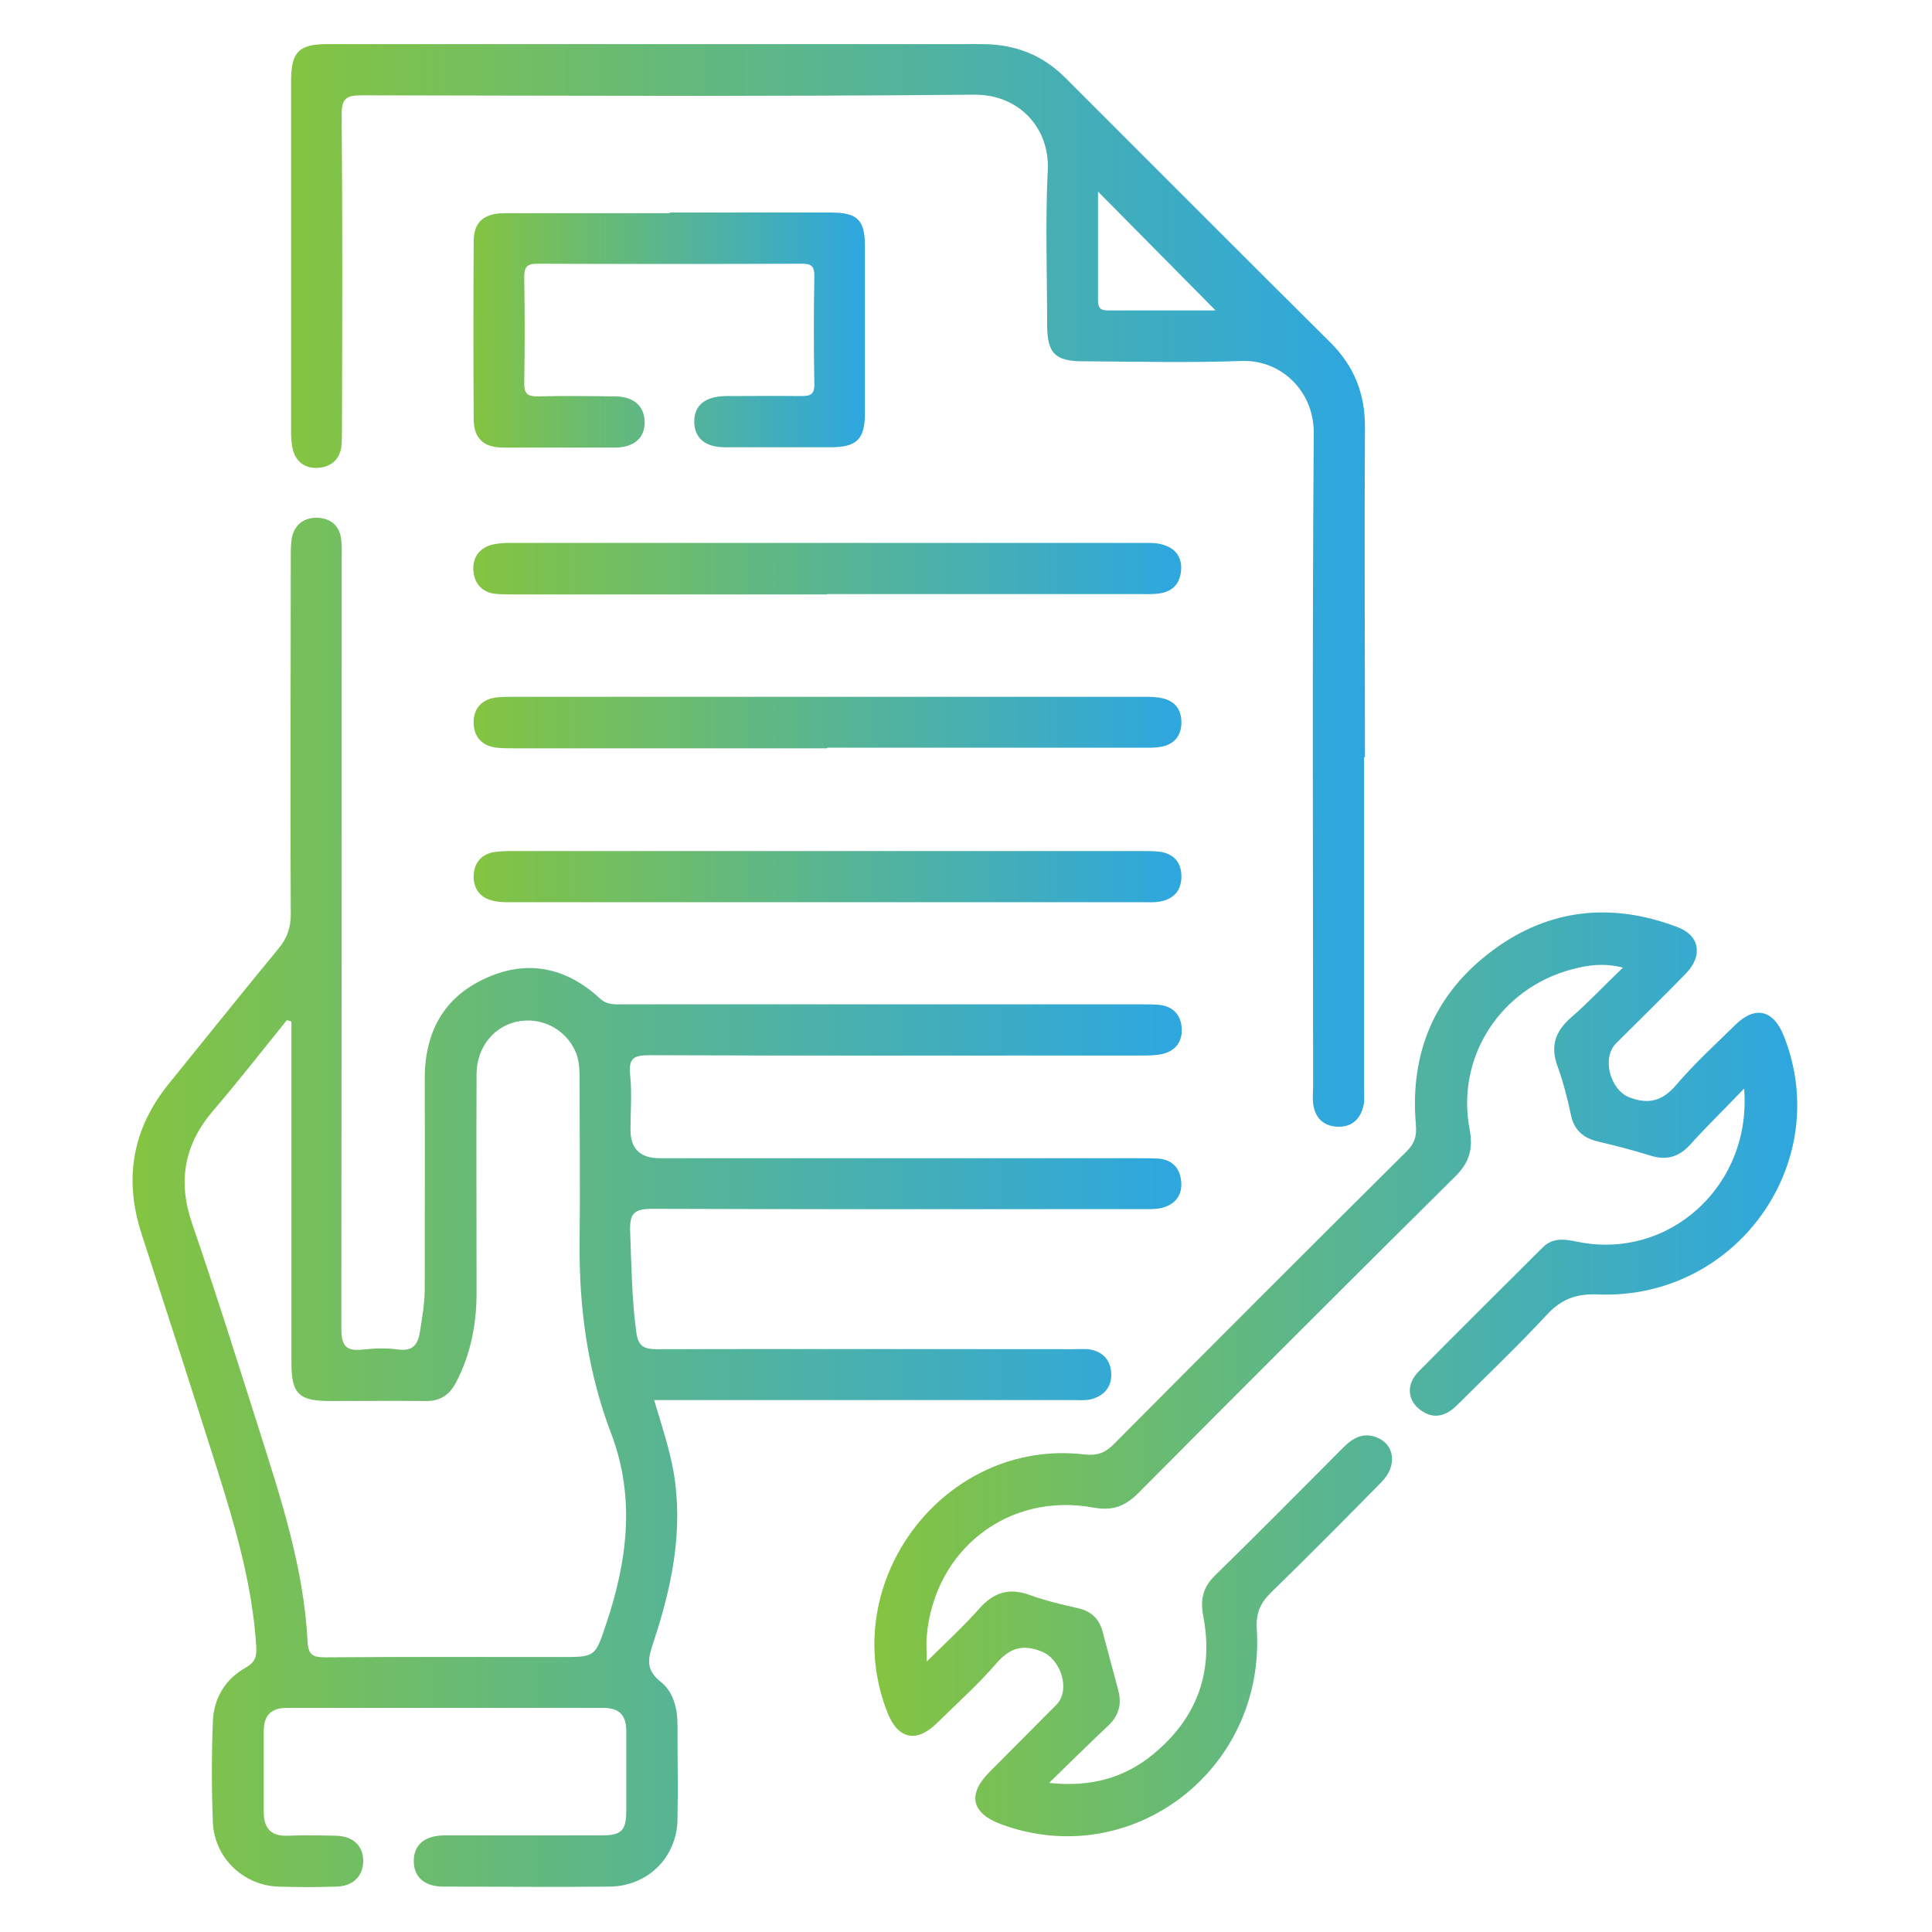
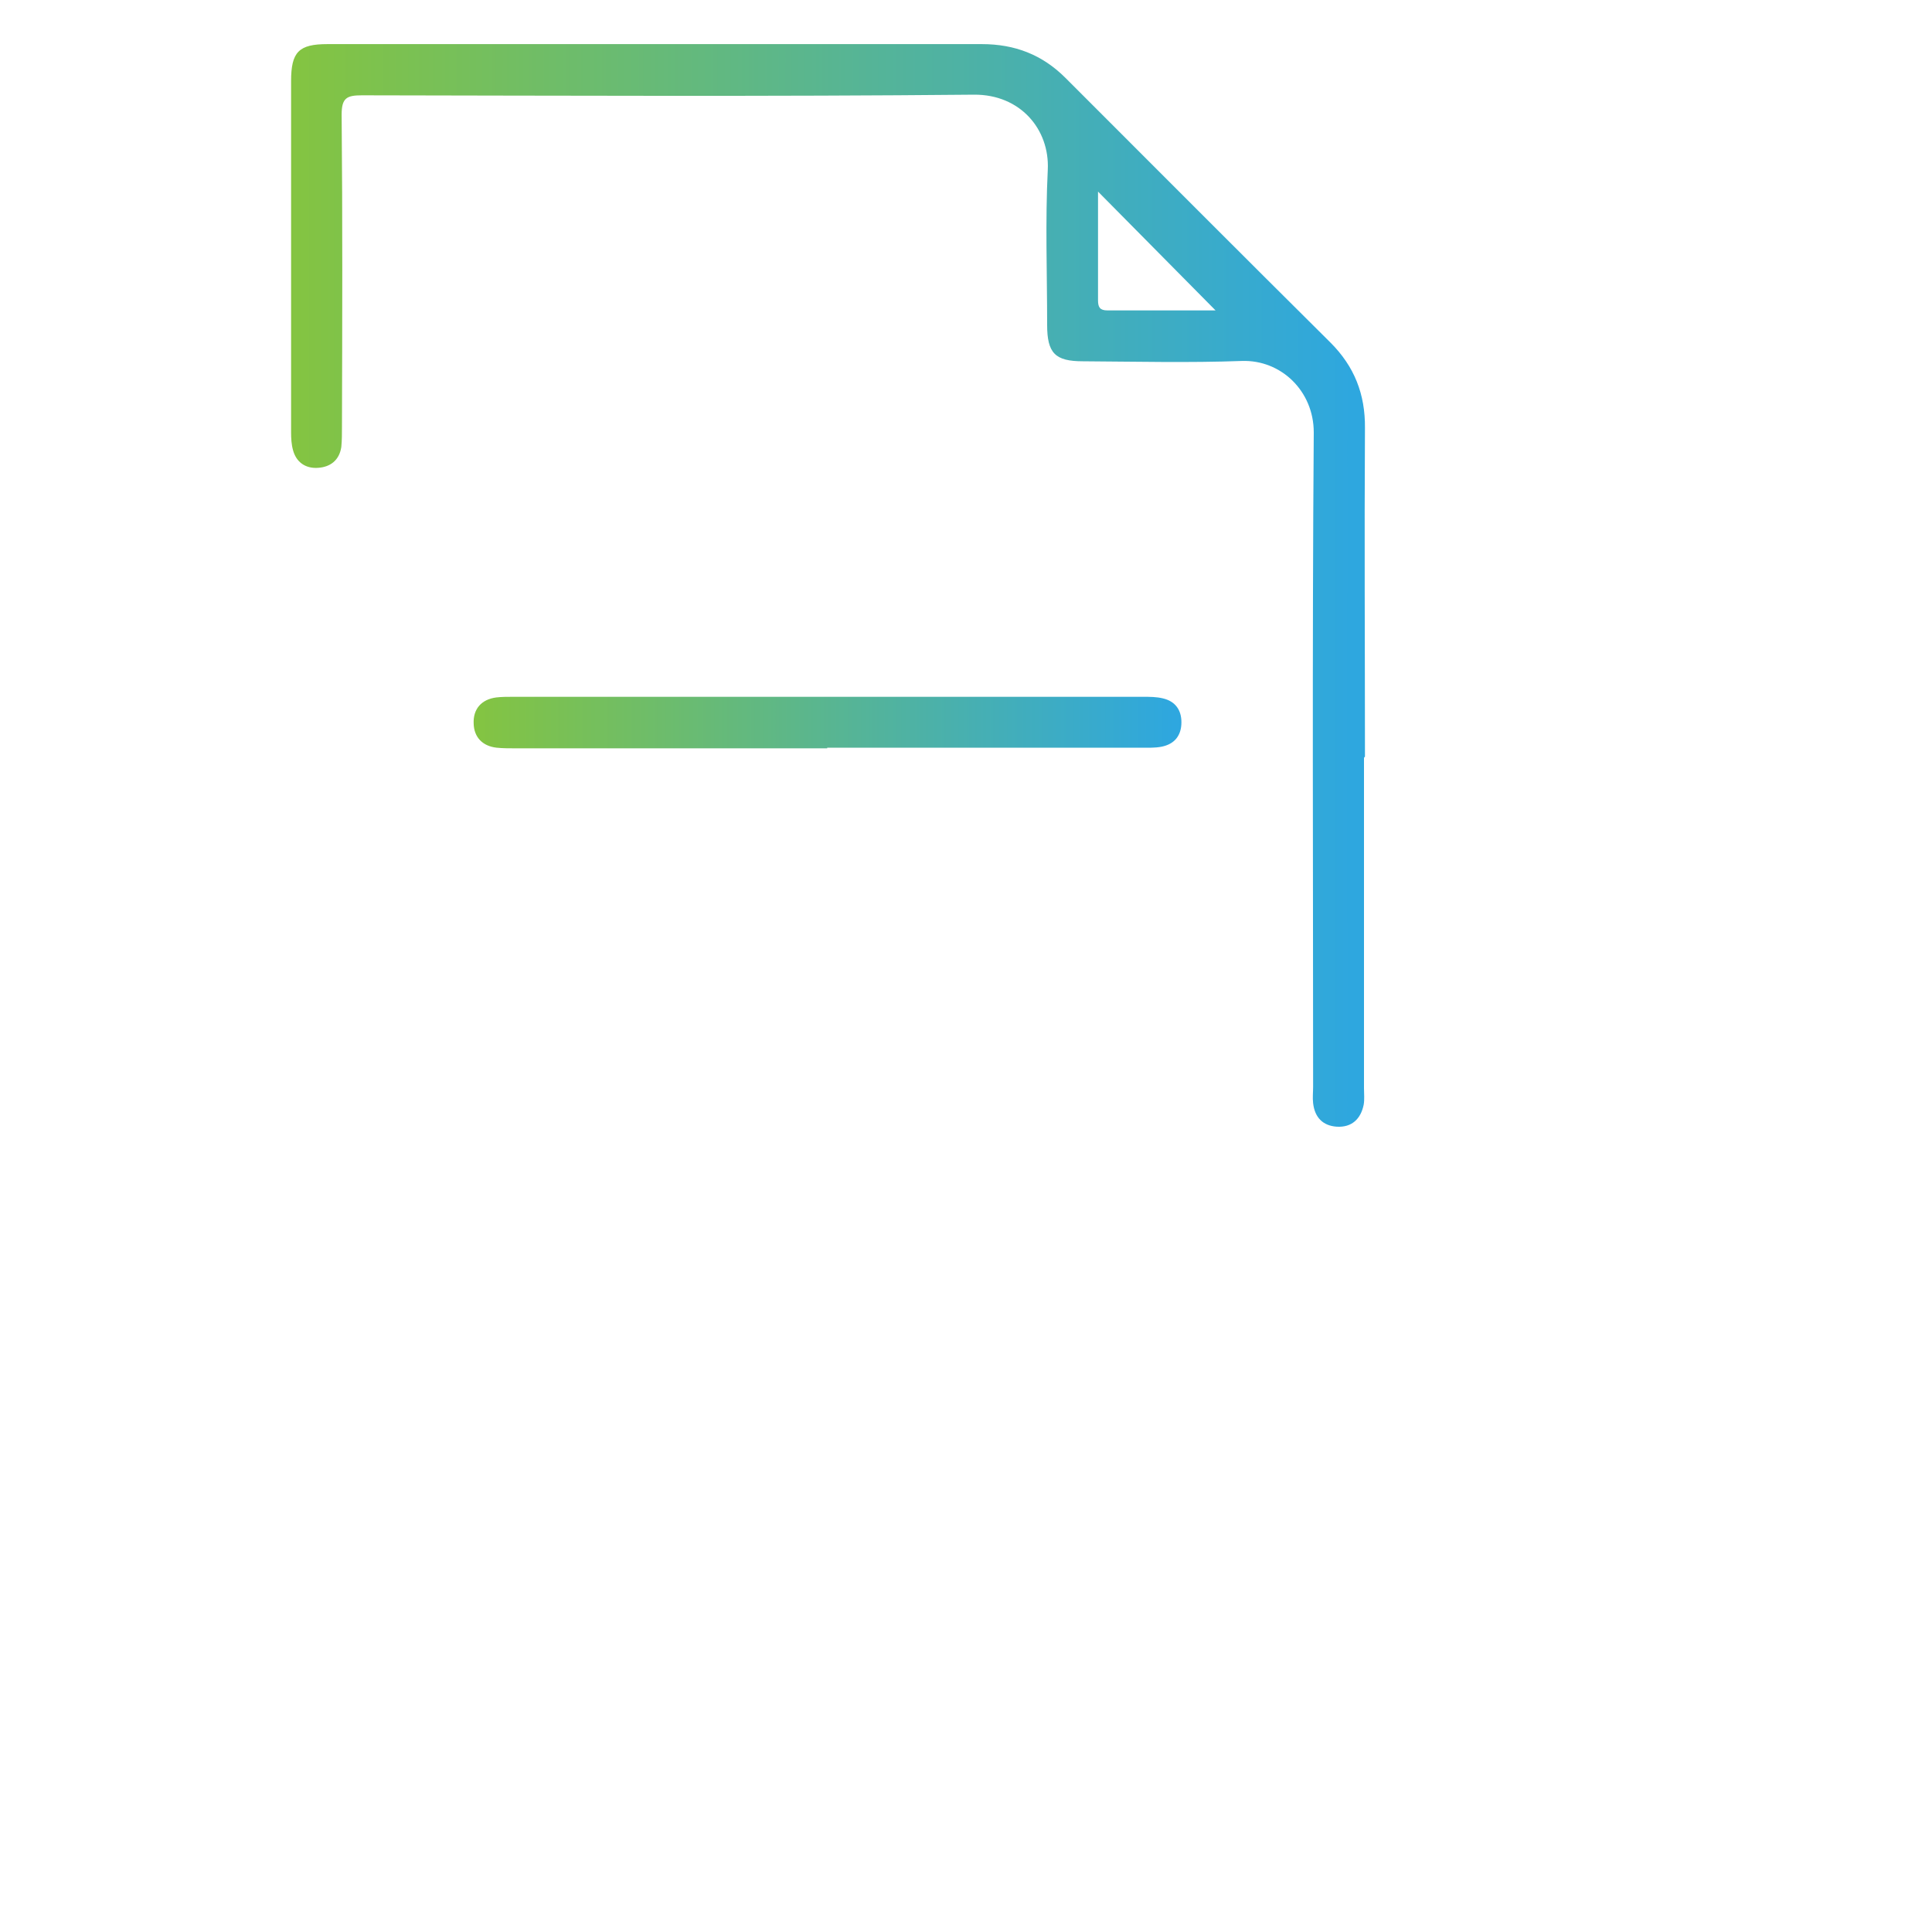
<svg xmlns="http://www.w3.org/2000/svg" xmlns:xlink="http://www.w3.org/1999/xlink" id="Layer_1" data-name="Layer 1" viewBox="0 0 60 60">
  <defs>
    <style>
      .cls-1 {
        fill: url(#linear-gradient-2);
      }

      .cls-2 {
        fill: url(#linear-gradient-6);
      }

      .cls-3 {
        fill: url(#linear-gradient-5);
      }

      .cls-4 {
        fill: url(#linear-gradient-7);
      }

      .cls-5 {
        fill: url(#linear-gradient-3);
      }

      .cls-6 {
        fill: url(#linear-gradient);
      }

      .cls-7 {
        fill: url(#linear-gradient-4);
      }
    </style>
    <linearGradient id="linear-gradient" x1="4.12" y1="37.35" x2="36.69" y2="37.35" gradientUnits="userSpaceOnUse">
      <stop offset="0" stop-color="#84c441" />
      <stop offset=".99" stop-color="#2ea7df" />
      <stop offset="1" stop-color="#2ea7df" />
    </linearGradient>
    <linearGradient id="linear-gradient-2" x1="27.19" y1="42.69" x2="55.88" y2="42.69" xlink:href="#linear-gradient" />
    <linearGradient id="linear-gradient-3" x1="9.03" y1="18.19" x2="42.37" y2="18.19" xlink:href="#linear-gradient" />
    <linearGradient id="linear-gradient-4" x1="14.68" y1="10.24" x2="26.86" y2="10.24" xlink:href="#linear-gradient" />
    <linearGradient id="linear-gradient-5" x1="14.7" y1="22.44" x2="36.69" y2="22.44" xlink:href="#linear-gradient" />
    <linearGradient id="linear-gradient-6" x1="14.7" y1="27.22" x2="36.69" y2="27.22" xlink:href="#linear-gradient" />
    <linearGradient id="linear-gradient-7" x1="14.7" y1="17.66" x2="36.69" y2="17.66" xlink:href="#linear-gradient" />
  </defs>
-   <path class="cls-6" d="M20.32,43.5c.23,.77,.47,1.48,.6,2.22,.31,1.83-.06,3.57-.63,5.29-.16,.48-.26,.84,.23,1.22,.39,.31,.52,.82,.52,1.33,0,.98,.02,1.97,0,2.95-.02,1.17-.92,2.07-2.11,2.08-1.72,.02-3.44,0-5.16,0-.58,0-.91-.29-.92-.77-.01-.51,.32-.81,.93-.82,1.63,0,3.25,0,4.88,0,.65,0,.79-.14,.79-.8,0-.81,0-1.63,0-2.44,0-.5-.22-.72-.72-.72-3.27,0-6.54,0-9.82,0-.5,0-.72,.24-.72,.73,0,.83,0,1.66,0,2.5,0,.53,.24,.76,.76,.74,.49-.02,.98-.01,1.48,0,.53,.01,.85,.31,.85,.78,0,.47-.31,.79-.84,.8-.6,.02-1.21,.02-1.82,0-1.08-.05-1.97-.91-2.01-2.01-.04-1.04-.04-2.08,0-3.12,.03-.72,.38-1.31,1.02-1.67,.28-.16,.34-.32,.33-.62-.11-1.88-.63-3.68-1.19-5.46-.78-2.46-1.57-4.92-2.37-7.38-.57-1.75-.28-3.31,.88-4.72,1.12-1.38,2.23-2.77,3.36-4.14,.27-.32,.39-.65,.39-1.07-.02-3.69,0-7.38,0-11.06,0-.21,0-.42,.03-.62,.08-.43,.39-.66,.81-.64,.42,.02,.7,.27,.73,.72,.02,.21,.01,.42,.01,.62,0,7.94,0,15.89-.01,23.83,0,.57,.16,.72,.69,.66,.35-.04,.72-.05,1.08,0,.45,.06,.61-.16,.67-.54,.07-.45,.15-.89,.15-1.35,0-2.16,.01-4.31,0-6.47-.01-1.45,.55-2.55,1.87-3.16,1.29-.6,2.51-.36,3.56,.61,.23,.22,.48,.19,.74,.19,5.35,0,10.71,0,16.06,0,.21,0,.42,0,.62,.02,.41,.06,.64,.33,.66,.73,.02,.41-.19,.69-.59,.79-.22,.05-.45,.05-.68,.05-5.09,0-10.18,.01-15.27-.01-.51,0-.64,.12-.59,.62,.06,.56,.01,1.13,.01,1.7q0,.88,.91,.88c4.97,0,9.95,0,14.92,0,.19,0,.38,0,.57,.01,.42,.04,.66,.29,.7,.69,.05,.43-.17,.73-.59,.84-.2,.05-.41,.04-.62,.04-5.07,0-10.14,.01-15.21-.01-.6,0-.71,.17-.69,.72,.04,1.04,.05,2.08,.19,3.11,.06,.45,.24,.53,.65,.53,4.29-.01,8.59,0,12.88,0,.17,0,.34-.01,.51,0,.44,.06,.69,.33,.71,.75,.02,.43-.23,.71-.65,.81-.18,.04-.38,.02-.57,.02-4.1,0-8.21,0-12.31,0h-.66Zm-11.29-11.78s-.08-.03-.12-.04c-.76,.94-1.5,1.89-2.28,2.8-.91,1.06-1.12,2.2-.66,3.53,.73,2.12,1.4,4.26,2.08,6.4,.68,2.14,1.38,4.28,1.5,6.54,.02,.43,.14,.52,.55,.52,2.44-.02,4.88-.01,7.32-.01,1.07,0,1.06,0,1.4-1.01,.66-1.96,.92-3.93,.16-5.93-.73-1.92-1-3.9-.98-5.94,.02-1.66,0-3.33,0-4.99,0-.28,0-.57-.09-.84-.27-.72-.99-1.15-1.75-1.04-.78,.11-1.35,.78-1.36,1.63-.01,2.27,0,4.54,0,6.81,0,.97-.18,1.91-.64,2.79-.21,.39-.5,.58-.95,.57-.98-.01-1.97,0-2.95,0-.98,0-1.21-.22-1.21-1.19,0-3.33,0-6.66,0-9.98,0-.2,0-.41,0-.61Z" />
-   <path class="cls-1" d="M54.22,33.75c-.64,.67-1.21,1.22-1.74,1.81-.35,.38-.74,.48-1.22,.33-.54-.17-1.09-.31-1.64-.44-.45-.11-.73-.35-.83-.81-.11-.52-.24-1.03-.42-1.53-.23-.62-.07-1.08,.42-1.51,.54-.47,1.03-.99,1.61-1.55-.59-.15-1.08-.08-1.57,.05-2.22,.58-3.62,2.72-3.19,4.97,.12,.63-.02,1.06-.48,1.5-3.28,3.25-6.54,6.51-9.8,9.79-.41,.41-.79,.57-1.4,.46-2.65-.49-4.95,1.31-5.18,4-.02,.2,0,.41,0,.78,.62-.61,1.15-1.1,1.63-1.64,.44-.5,.92-.66,1.56-.43,.49,.18,1.01,.3,1.53,.42,.42,.1,.65,.35,.75,.75,.16,.6,.32,1.2,.48,1.8,.11,.42,.02,.77-.3,1.08-.59,.55-1.17,1.13-1.85,1.79,1.3,.14,2.34-.16,3.22-.88,1.36-1.11,1.9-2.55,1.57-4.29-.1-.51-.02-.9,.37-1.28,1.34-1.31,2.66-2.64,3.98-3.97,.31-.31,.64-.48,1.06-.3,.54,.23,.61,.88,.13,1.37-1.13,1.15-2.26,2.29-3.41,3.41-.34,.33-.5,.63-.47,1.16,.28,4.39-3.91,7.56-7.95,6.06-.91-.34-1.04-.92-.36-1.61,.69-.7,1.39-1.39,2.08-2.09,.46-.46,.15-1.42-.45-1.66-.6-.24-.99-.11-1.41,.37-.57,.66-1.22,1.24-1.84,1.85-.63,.62-1.2,.51-1.53-.3-1.63-4.08,1.77-8.56,6.12-8.04,.37,.04,.62-.04,.89-.31,3.03-3.05,6.06-6.08,9.11-9.11,.25-.25,.31-.47,.28-.84-.19-2.22,.59-4.06,2.38-5.39,1.76-1.31,3.71-1.5,5.74-.73,.7,.26,.8,.89,.27,1.44-.71,.73-1.44,1.44-2.17,2.17-.46,.46-.18,1.45,.41,1.68,.61,.23,1.03,.11,1.46-.39,.56-.66,1.21-1.25,1.83-1.86,.62-.61,1.19-.47,1.51,.35,1.56,3.93-1.48,8.19-5.77,8.02-.69-.03-1.15,.15-1.61,.65-.89,.96-1.84,1.86-2.76,2.78-.35,.35-.74,.47-1.16,.15-.4-.3-.43-.8-.04-1.19,1.27-1.29,2.57-2.57,3.85-3.85,.31-.31,.67-.26,1.06-.18,2.85,.6,5.47-1.74,5.19-4.81Z" />
  <path class="cls-5" d="M42.36,23.53c0,3.42,0,6.85,0,10.27,0,.17,.02,.35-.01,.51-.09,.44-.37,.71-.84,.68-.43-.03-.68-.29-.73-.73-.02-.17,0-.34,0-.51,0-6.77-.03-13.54,.02-20.32,0-1.29-1.02-2.26-2.23-2.22-1.64,.06-3.29,.02-4.94,.01-.86,0-1.11-.25-1.11-1.13,0-1.61-.06-3.22,.02-4.82,.06-1.25-.85-2.34-2.29-2.33-6.34,.06-12.67,.03-19.01,.02-.47,0-.63,.08-.63,.6,.03,3.23,.02,6.47,.01,9.7,0,.21,0,.42-.02,.62-.06,.41-.34,.63-.74,.65-.38,.02-.66-.18-.76-.55-.05-.18-.06-.37-.06-.56,0-3.63,0-7.26,0-10.9,0-.91,.24-1.15,1.13-1.15,6.77,0,13.54,0,20.32,0,1.03,0,1.88,.33,2.6,1.05,2.74,2.74,5.48,5.49,8.23,8.22,.74,.74,1.08,1.6,1.07,2.65-.02,3.4,0,6.81,0,10.21Zm-4.61-13.89c-1.2-1.21-2.43-2.46-3.65-3.69,0,1.09,0,2.23,0,3.38,0,.21,.06,.31,.29,.31,1.16,0,2.32,0,3.36,0Z" />
-   <path class="cls-7" d="M20.8,6.6c1.66,0,3.33,0,4.99,0,.83,0,1.07,.22,1.07,1.03,0,1.74,0,3.48,0,5.22,0,.79-.26,1.04-1.06,1.04-1.1,0-2.19,0-3.29,0-.62,0-.95-.3-.95-.8,0-.5,.34-.78,.97-.79,.78,0,1.55-.01,2.33,0,.29,0,.44-.03,.43-.38-.02-1.12-.02-2.23,0-3.35,0-.29-.08-.38-.38-.38-2.74,.01-5.49,.01-8.23,0-.34,0-.4,.13-.4,.43,.02,1.1,.02,2.19,0,3.29,0,.34,.12,.4,.43,.4,.79-.02,1.59-.01,2.38,0,.58,0,.91,.29,.93,.77,.02,.51-.32,.82-.93,.82-1.15,0-2.31,0-3.46,0-.62,0-.92-.29-.92-.9-.01-1.83-.01-3.67,0-5.5,0-.6,.31-.87,.94-.88,1.72,0,3.44,0,5.16,0Z" />
  <path class="cls-3" d="M25.69,23.24c-3.23,0-6.47,0-9.7,0-.19,0-.38,0-.57-.02-.44-.05-.7-.33-.71-.75-.02-.45,.24-.75,.7-.81,.17-.02,.34-.02,.51-.02,6.53,0,13.05,0,19.58,0,.21,0,.42,0,.62,.05,.38,.09,.57,.36,.57,.74,0,.41-.21,.68-.62,.76-.2,.04-.41,.03-.62,.03-3.25,0-6.51,0-9.76,0Z" />
-   <path class="cls-2" d="M25.68,26.43c3.25,0,6.51,0,9.76,0,.19,0,.38,0,.57,.02,.44,.06,.68,.33,.68,.77,0,.44-.24,.7-.67,.78-.17,.03-.34,.02-.51,.02-6.54,0-13.09,0-19.63,0-.21,0-.42,0-.62-.06-.38-.1-.56-.4-.55-.76,.01-.37,.21-.65,.59-.73,.22-.04,.45-.04,.68-.04,3.23,0,6.47,0,9.7,0Z" />
-   <path class="cls-4" d="M25.69,18.46c-3.25,0-6.51,0-9.76,0-.19,0-.38,0-.57-.02-.42-.06-.64-.35-.66-.74-.02-.39,.19-.69,.6-.79,.18-.04,.37-.05,.56-.05,6.56,0,13.13,0,19.69,0,.21,0,.42,0,.61,.07,.37,.12,.55,.4,.52,.78-.03,.38-.23,.64-.62,.71-.2,.04-.41,.03-.62,.03-3.25,0-6.51,0-9.76,0Z" />
</svg>